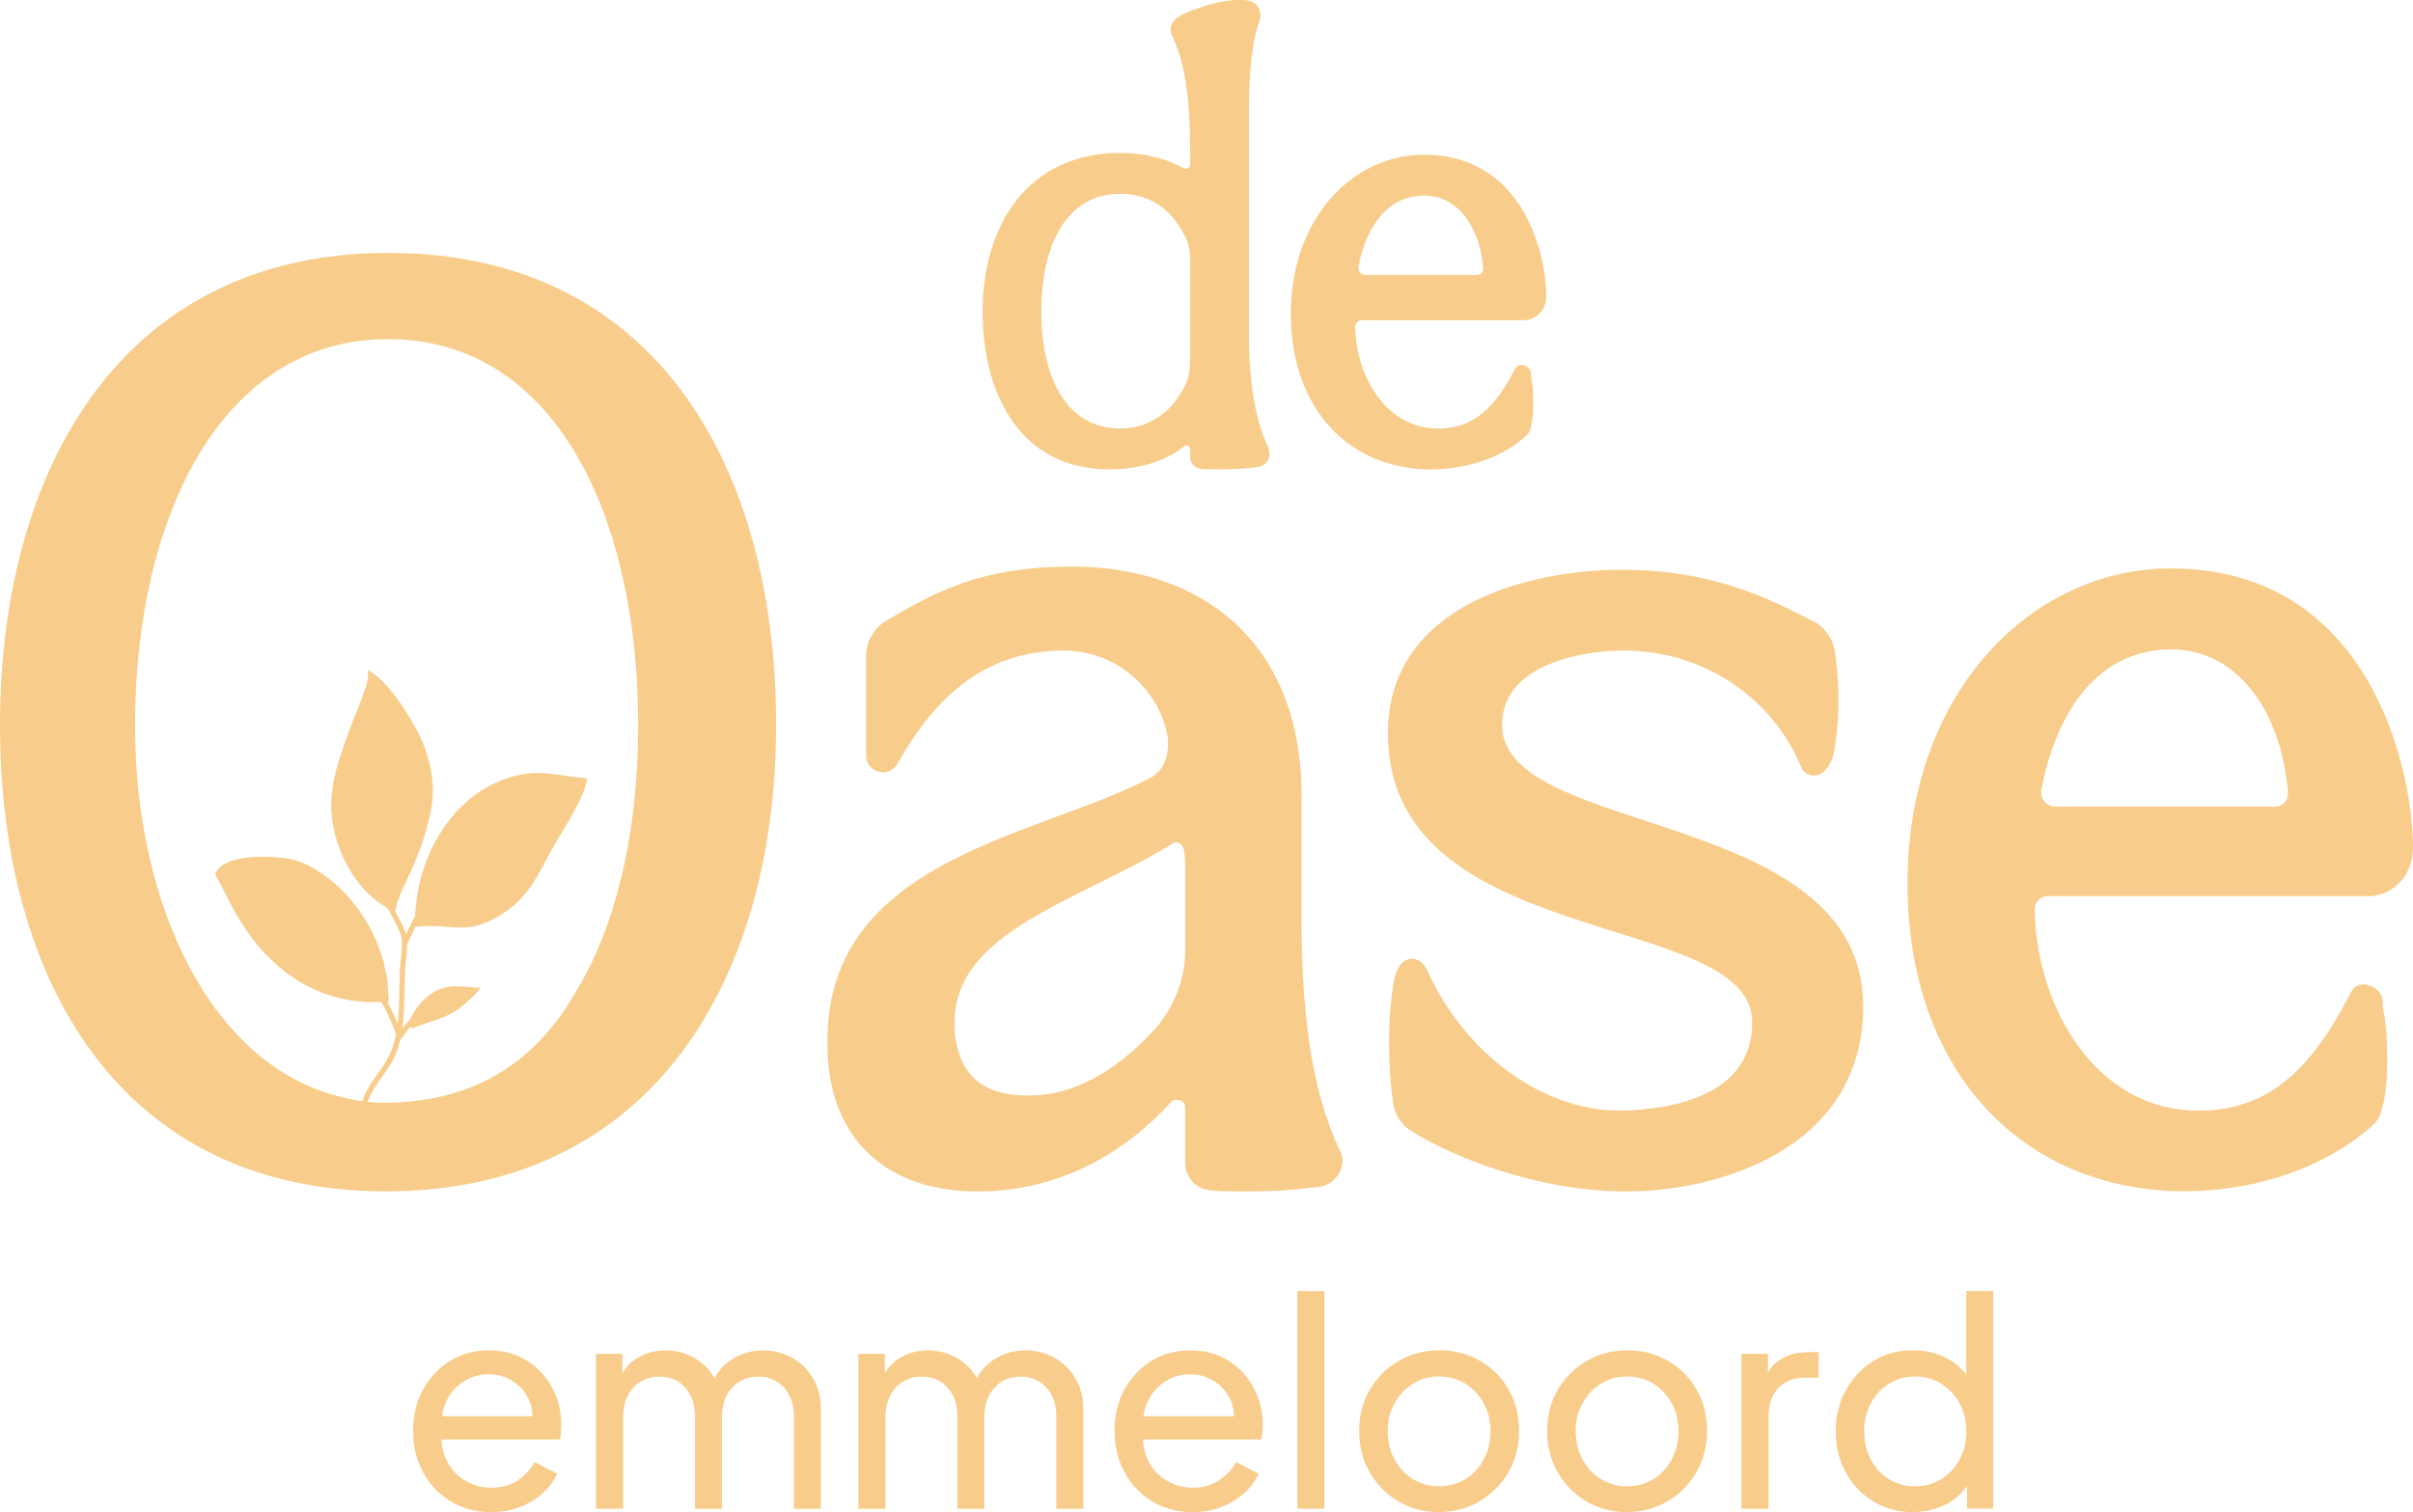
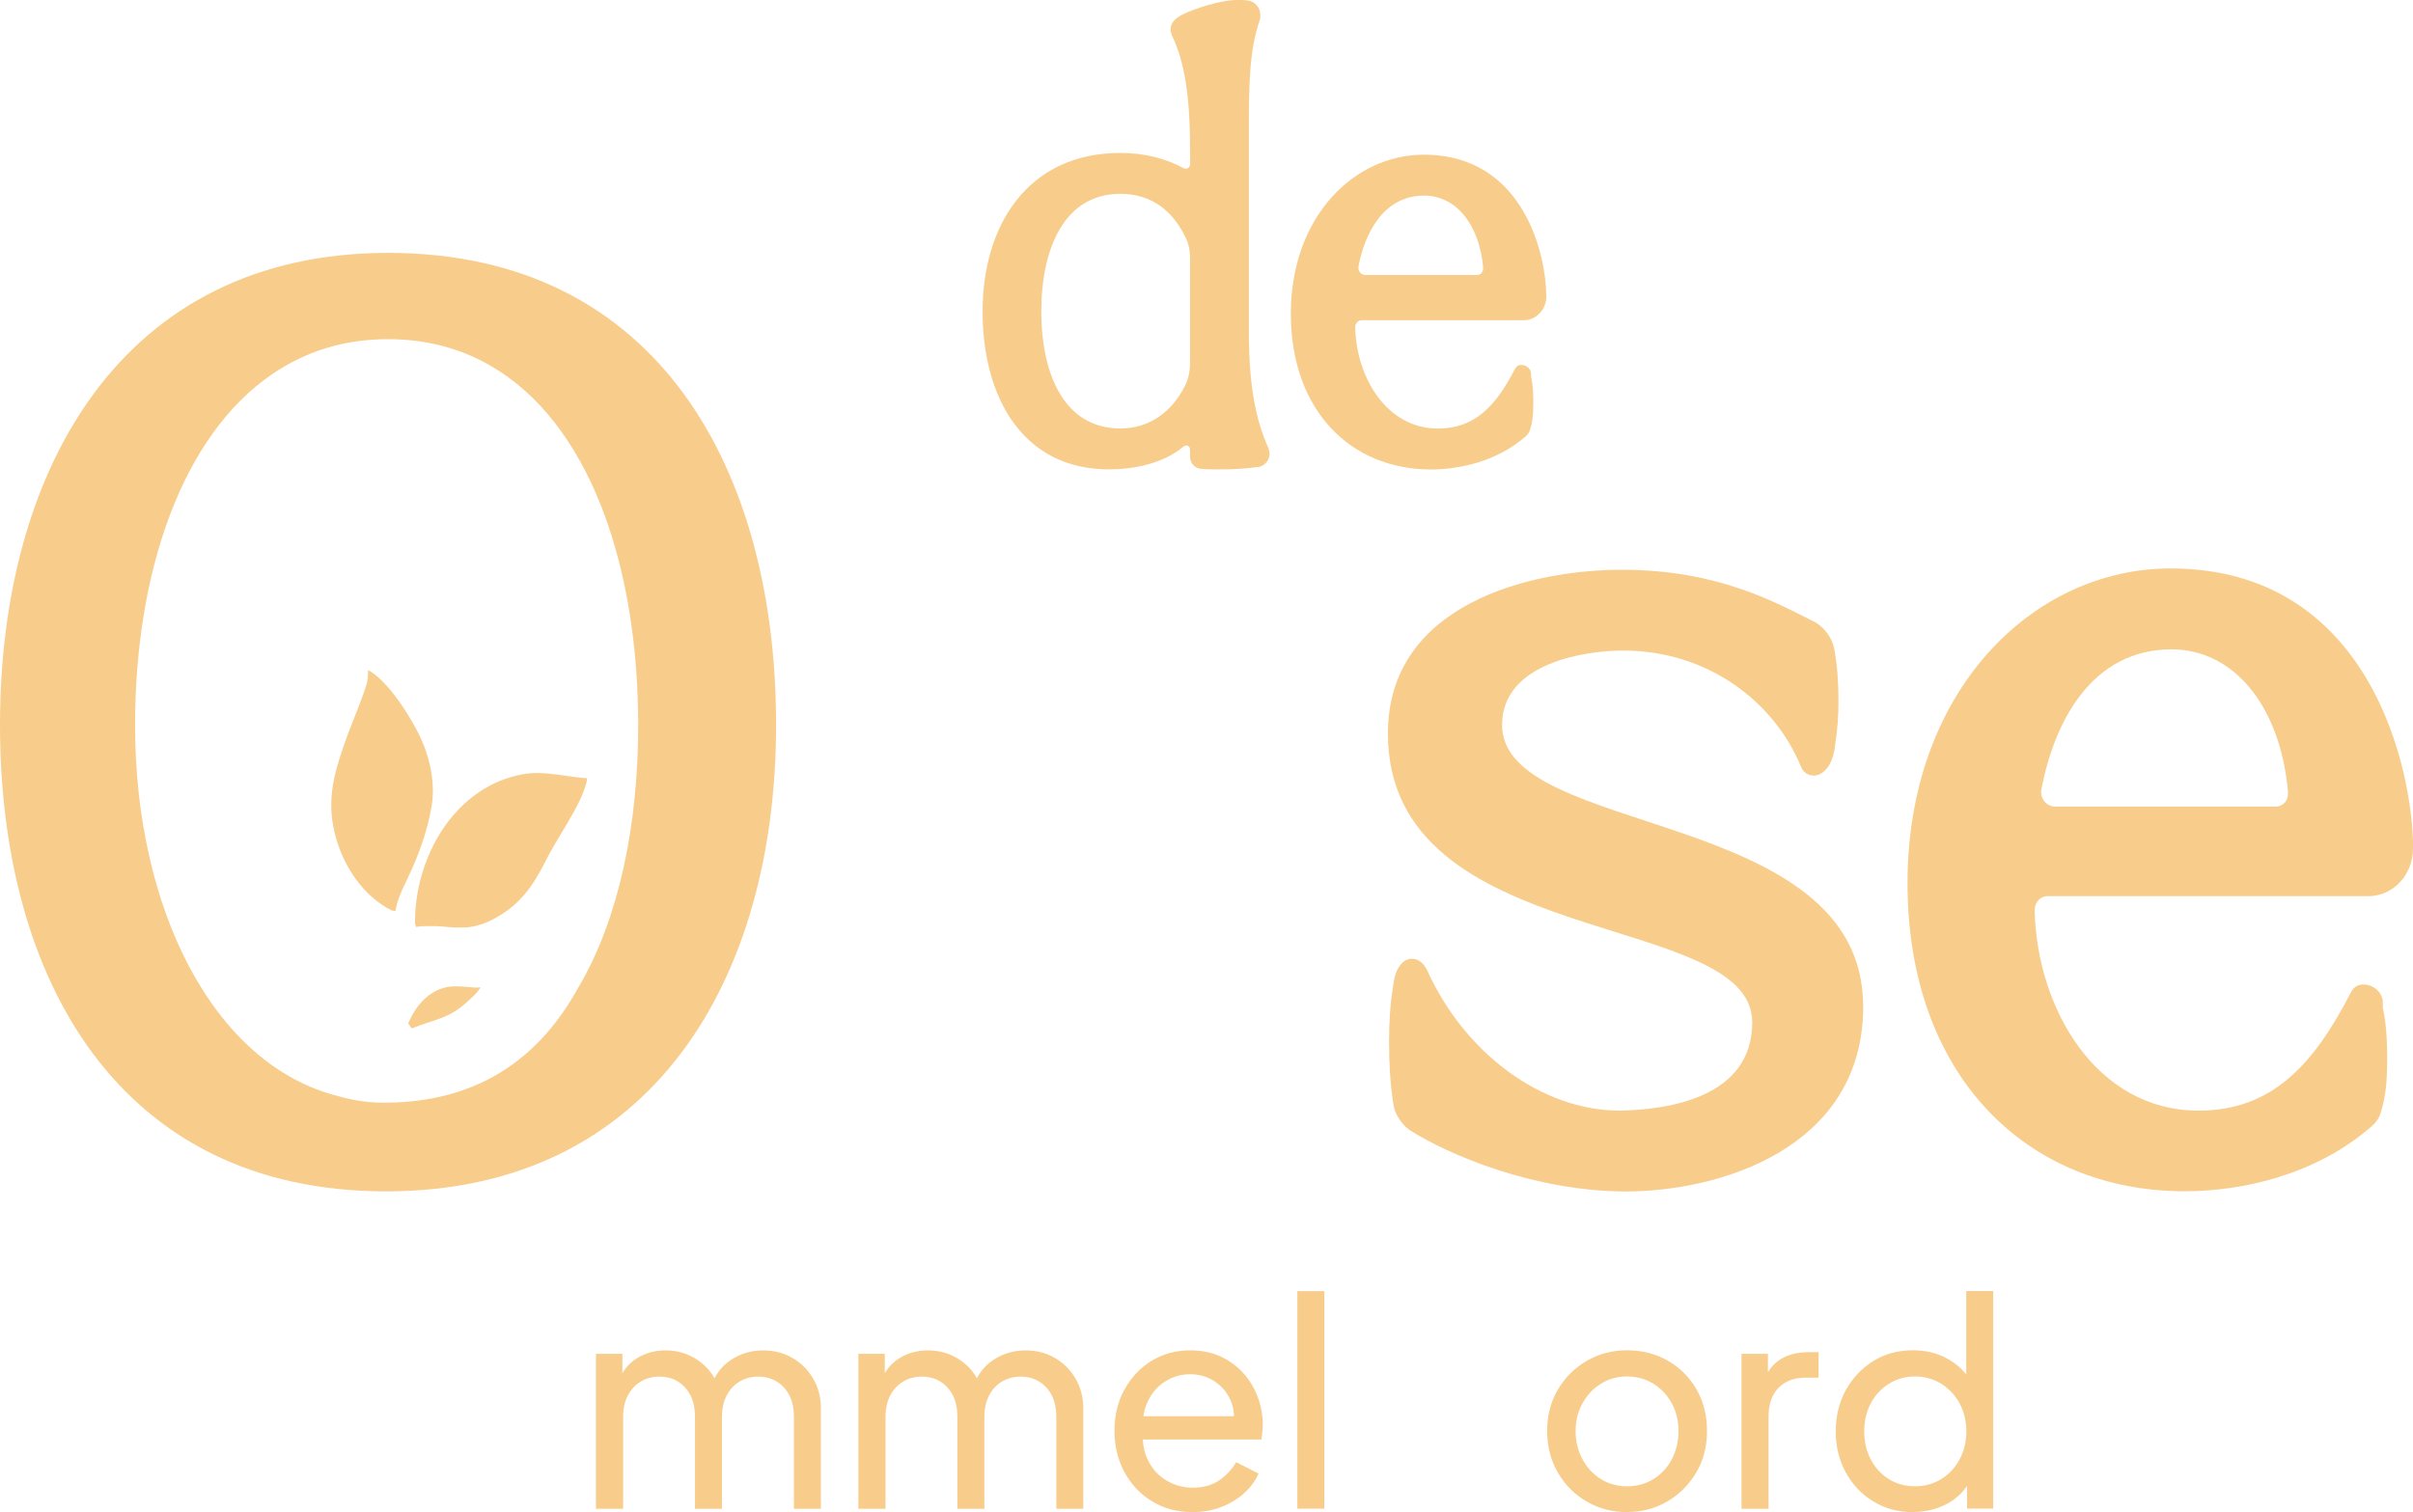
<svg xmlns="http://www.w3.org/2000/svg" id="Laag_2" data-name="Laag 2" viewBox="0 0 273.67 171.55">
  <defs>
    <style>
      .cls-1 {
        fill-rule: evenodd;
      }

      .cls-1, .cls-2 {
        fill: #f8cd8b;
        stroke-width: 0px;
      }
    </style>
  </defs>
  <g id="Layer_1" data-name="Layer 1">
    <g>
      <g>
        <path class="cls-2" d="M143.99,51.46c0,.8-.62,1.54-1.54,1.54-1.36.19-2.72.25-4.14.25-.68,0-1.42,0-2.1-.06-.68-.06-1.24-.62-1.24-1.36v-.8c0-.31-.19-.49-.43-.49-.12,0-.19.06-.31.12-2.35,1.98-5.75,2.59-8.46,2.59-9.76,0-14.33-8.15-14.33-17.92s5.13-17.98,15.63-17.98c2.72,0,5.13.62,7.17,1.73.06,0,.12.06.25.06.25,0,.49-.19.49-.56v-1.11c0-6.67-.62-10.44-2.1-13.53-.06-.19-.12-.43-.12-.62,0-.74.56-1.3,1.48-1.73,1.17-.56,4.08-1.61,6.36-1.61.31,0,.62.06.86.06.93.12,1.48.86,1.48,1.67,0,.19,0,.37-.06.56-1.17,3.34-1.24,7.23-1.24,12.17v23.17c0,6.18.8,10.13,2.22,13.22.06.19.12.43.12.62ZM134.35,43.86c.43-.8.62-1.79.62-2.72v-11.92c0-.68-.12-1.36-.37-1.98-1.42-3.15-3.83-5.25-7.54-5.25-6.3,0-8.96,6.12-8.96,13.34s2.66,13.28,8.96,13.28c3.27,0,5.81-1.85,7.29-4.76Z" />
        <path class="cls-2" d="M175.38,33.61c0,1.42-1.05,2.66-2.47,2.72h-18.47c-.43,0-.74.37-.74.8.12,5.62,3.52,11.49,9.39,11.49,4.14,0,6.55-2.53,8.71-6.73.19-.37.43-.49.74-.49.56,0,1.11.43,1.11,1.05v.31c.19.8.25,1.79.25,2.84,0,1.3-.06,2.16-.37,3.15-.06.31-.37.68-.62.86-3.09,2.66-7.23,3.65-10.63,3.65-9.08,0-15.88-6.67-15.88-17.67s7.17-18.04,15.07-18.04c11.49,0,13.9,11.61,13.9,16.06ZM167.47,31.2c.43,0,.74-.31.74-.74v-.12c-.43-4.88-3.09-8.15-6.67-8.15-4.57,0-6.73,4.14-7.48,8.09v.12c0,.43.37.8.8.8h12.6Z" />
-         <path class="cls-2" d="M152.27,131.62c0,1.59-1.34,3.06-3.06,3.06-2.57.37-5.26.49-7.95.49-1.34,0-2.57,0-3.91-.12-1.71-.12-2.93-1.47-2.93-3.18v-6.23c0-.61-.49-.86-.98-.86-.24,0-.49,0-.61.24-5.38,5.87-12.71,10.15-22,10.15s-15.89-4.89-16.87-14.3c-.12-.98-.12-1.83-.12-2.81,0-20.66,23.84-23.11,36.67-29.83,1.34-.73,1.96-2.2,1.96-3.79,0-.37,0-.86-.12-1.22-.86-4.52-5.26-9.41-11.74-9.41-9.54,0-15.04,6.11-18.83,12.84-.37.61-.98.98-1.59.98-.98,0-1.96-.73-1.96-1.96v-11.25c0-1.59.86-3.18,2.32-4.03,5.62-3.3,10.76-6.11,21.03-6.11,14.43,0,26.04,8.31,26.04,26.04v13.94c0,12.22,1.47,20.05,4.28,26.16.24.37.37.86.37,1.22ZM131.13,116.58c2.08-2.44,3.3-5.62,3.3-8.8v-8.8c0-.61,0-1.47-.12-2.32,0-.61-.49-1.1-.98-1.1-.12,0-.37.12-.49.24-10.64,6.48-24.57,9.9-24.57,20.17v.98c.49,5.75,4.03,7.34,8.31,7.34,5.99,0,10.76-3.55,14.55-7.7Z" />
        <path class="cls-2" d="M211.32,114.14c0,16.26-16.5,21.03-26.89,21.03s-20.17-4.16-24.57-6.97c-.86-.61-1.71-1.83-1.83-2.93-.37-2.32-.49-4.77-.49-7.09,0-2.2.12-4.28.49-6.48.24-2.08,1.22-2.93,2.08-2.93.73,0,1.34.49,1.71,1.22,4.28,9.54,13.08,16.01,21.88,16.01h.12c5.38-.12,14.91-1.47,14.91-10.02,0-12.84-41.32-7.95-41.32-32.76,0-14.67,16.14-18.58,26.53-18.58,11,0,17.6,3.79,22,5.99.98.61,1.83,1.71,2.08,2.93.37,1.96.49,4.03.49,5.99,0,1.71-.12,3.3-.37,4.89-.24,2.57-1.47,3.55-2.45,3.55-.61,0-1.22-.37-1.47-1.1-3.06-7.34-10.51-12.96-19.8-13.08h-.49c-3.67,0-13.57,1.22-13.57,8.44,0,12.84,40.95,9.29,40.95,31.91Z" />
        <path class="cls-2" d="M273.67,96.29c0,2.81-2.08,5.26-4.89,5.38h-36.55c-.86,0-1.47.73-1.47,1.59.24,11.12,6.97,22.74,18.58,22.74,8.19,0,12.96-5.01,17.24-13.33.37-.73.86-.98,1.47-.98,1.1,0,2.2.86,2.2,2.08v.61c.37,1.59.49,3.55.49,5.62,0,2.57-.12,4.28-.73,6.23-.12.61-.73,1.34-1.22,1.71-6.11,5.26-14.3,7.21-21.03,7.21-17.97,0-31.42-13.2-31.42-34.96s14.18-35.7,29.83-35.7c22.74,0,27.51,22.98,27.51,31.78ZM258.02,91.52c.86,0,1.47-.61,1.47-1.47v-.24c-.86-9.66-6.11-16.14-13.2-16.14-9.05,0-13.33,8.19-14.79,16.01v.24c0,.86.73,1.59,1.59,1.59h24.94Z" />
        <polygon class="cls-2" points="44.3 84.41 44.28 84.51 44.28 84.22 44.3 84.41" />
        <path class="cls-2" d="M44.01,28.69C13.81,28.69,0,53.26,0,82.23s13.57,52.93,43.77,52.93,44.25-24.08,44.25-52.93-13.33-53.54-44.01-53.54ZM65.7,111.83c-5.22,9.65-13.11,13.27-22.18,13.27-1.73,0-3.43-.25-5.08-.72-14.29-3.55-23.12-21.33-23.12-42.09,0-17.18,5.21-32.8,15.56-39.85,3.72-2.54,8.1-3.97,13.15-3.96,4.38,0,8.24,1.07,11.58,3,5.59,3.22,9.76,8.83,12.54,15.86,2.38,6.02,3.74,13.07,4.12,20.56h0c.07,1.44.11,2.88.11,4.34,0,11.36-2.17,21.85-6.67,29.6Z" />
        <g>
-           <path class="cls-1" d="M44.02,113.02c0-.18,0-.35-.01-.53,0-.02,0-.05,0-.07,0-.16-.02-.32-.03-.48,0-.04,0-.08,0-.12-.02-.17-.03-.35-.05-.52,0-.04,0-.07-.01-.11-.02-.16-.04-.31-.07-.46,0-.03-.01-.07-.02-.1-.03-.17-.06-.35-.1-.52,0-.04-.02-.08-.03-.12-.03-.16-.07-.32-.11-.48,0-.02,0-.04-.01-.06-.04-.17-.09-.35-.14-.52-.01-.04-.02-.09-.04-.13-.05-.17-.1-.35-.16-.52,0-.01,0-.03-.01-.04-.05-.16-.11-.32-.16-.48-.02-.04-.03-.08-.05-.13-.06-.17-.12-.33-.19-.5-.01-.03-.02-.06-.04-.09-.06-.15-.12-.29-.18-.44-.02-.04-.03-.08-.05-.11-.07-.16-.15-.32-.22-.48-.02-.04-.04-.07-.05-.11-.07-.14-.14-.28-.21-.42-.02-.03-.03-.06-.05-.09-.08-.16-.17-.31-.26-.47-.02-.04-.05-.08-.07-.12-.08-.15-.17-.29-.26-.43,0-.02-.02-.03-.03-.05-.09-.15-.19-.3-.29-.45-.03-.04-.05-.08-.08-.12-.1-.15-.2-.3-.3-.44-.01-.02-.03-.04-.04-.06-.09-.13-.19-.26-.29-.39-.03-.04-.06-.07-.08-.11-.11-.14-.22-.28-.33-.41-.02-.03-.05-.06-.07-.09-.05-.06-.1-.12-.15-.19,0,0,0,0,0,0-1.54-1.8-3.42-3.28-5.5-4.21-1.88-.84-8.89-1.29-9.85,1.28-.05.13.56,1.1.6,1.2.65,1.4,1.39,2.77,2.19,4.09,2.15,3.54,5.01,6.29,8.48,7.85,0,0,0,0,0,0,.07.03.14.06.22.09.07.03.14.06.2.09.15.06.31.13.46.18.07.03.14.05.21.08.1.04.2.07.29.11.08.03.15.05.23.08.1.03.19.06.29.09.08.02.15.05.23.07.11.03.23.06.35.09.06.02.12.03.18.05.17.04.34.08.51.12.07.01.13.03.2.04.12.02.23.05.35.07.07.01.15.03.22.04.12.02.23.04.35.05.07.01.14.02.21.03.15.02.31.04.46.05.03,0,.07,0,.1.01.18.02.37.03.56.05.06,0,.12,0,.18.01.13,0,.27.01.4.02.07,0,.14,0,.21,0,.13,0,.27,0,.41,0,.06,0,.12,0,.19,0,.2,0,.39,0,.59-.02l.76.02c0-.18.01-.36.01-.54,0-.04,0-.08,0-.12Z" />
          <path class="cls-1" d="M48.09,84.62c-.44-1.18-1.41-2.99-2.57-4.67,0,0,0,0,0,0,0,0,0-.01-.01-.02-.05-.07-.1-.14-.14-.21-.03-.04-.05-.08-.08-.11-.05-.07-.1-.13-.15-.2-.03-.04-.05-.07-.08-.11-.05-.07-.1-.13-.15-.2-.03-.04-.06-.07-.08-.11-.05-.06-.1-.13-.15-.19-.03-.04-.06-.07-.08-.11-.05-.06-.1-.12-.15-.19-.03-.04-.06-.07-.09-.11-.05-.06-.1-.12-.15-.18-.03-.04-.06-.07-.09-.11-.05-.06-.1-.11-.15-.17-.03-.03-.06-.07-.09-.1-.05-.05-.1-.11-.15-.16-.03-.03-.06-.07-.09-.1-.05-.05-.1-.1-.14-.15-.03-.03-.07-.07-.1-.1-.05-.05-.09-.09-.14-.14-.03-.03-.07-.07-.1-.1-.05-.04-.09-.08-.14-.13-.03-.03-.07-.06-.1-.09-.05-.04-.09-.08-.14-.12-.03-.03-.07-.06-.1-.08-.05-.04-.09-.07-.14-.11-.03-.03-.07-.05-.1-.08-.05-.03-.09-.07-.14-.1-.03-.02-.06-.05-.09-.07-.05-.03-.1-.07-.16-.1-.02-.02-.05-.03-.07-.05-.08-.04-.15-.09-.23-.12-.02,0-.02.78-.04.92-.07.61-.3,1.2-.5,1.78-.67,1.9-1.5,3.74-2.15,5.65-.69,2-1.36,4.07-1.47,6.2,0,.16-.01.33-.02.49,0,.05,0,.11,0,.17,0,.11,0,.22,0,.33,0,.06,0,.13,0,.19,0,.1,0,.21.02.31,0,.07,0,.13.01.2,0,.1.02.21.03.31,0,.07.01.13.02.2.01.11.03.22.04.32,0,.06.02.12.03.18.02.12.04.24.06.36,0,.05.02.1.03.15.03.16.06.31.1.47,0,.01,0,.02,0,.04.04.17.08.35.13.52,0,0,0,0,0,0,0,0,0,0,0,0,.94,3.56,3.22,6.89,6.4,8.48l.4.06c.27-1.66,1.21-3.25,1.88-4.77,1.01-2.27,1.84-4.74,2.24-7.2.37-2.35-.06-4.6-.88-6.82Z" />
          <path class="cls-1" d="M46.29,116.13c.84-2.07,2.52-4.01,4.88-4.21.74-.06,1.5.01,2.24.08.28.03.56.05.84.04.08,0,.27-.09.23-.02-.3.6-.96,1.14-1.44,1.59-2.22,2.05-3.8,2.01-6.34,3.07l-.4-.55Z" />
          <path class="cls-1" d="M66.51,88.29c-2.29-.16-4.79-.86-7.04-.48-7.9,1.31-12.48,9.49-12.4,16.95v.05s.01,0,.01,0l.1.35c.12-.02.24-.03.35-.05.03,0,.06,0,.1-.01.08,0,.16-.02.24-.02.04,0,.08,0,.12,0,.07,0,.14-.01.21-.01.04,0,.08,0,.12,0,.06,0,.13,0,.19,0,.04,0,.08,0,.13,0,.06,0,.12,0,.18,0,.04,0,.08,0,.13,0,.06,0,.12,0,.17,0,.04,0,.08,0,.13,0,.06,0,.11,0,.17,0,.04,0,.09,0,.13,0,.05,0,.11,0,.16.01.04,0,.09,0,.13.01.05,0,.1,0,.15.01.04,0,.09,0,.13.01.05,0,.1,0,.15.01.04,0,.09,0,.13.01.07,0,.13.01.2.02.06,0,.12.01.18.02.05,0,.09,0,.14.01.05,0,.1,0,.15.01.04,0,.09,0,.13.01.05,0,.09,0,.14.01.04,0,.09,0,.13.01.05,0,.09,0,.14.01.04,0,.09,0,.13,0,.05,0,.09,0,.14,0,.02,0,.04,0,.06,0,0,0,0,0,0,0,1.38.05,2.83-.16,4.93-1.48,2.4-1.5,3.78-3.61,5.02-6.09,1.25-2.48,2.93-4.77,4.07-7.3.1-.21.83-2.1.56-2.12Z" />
-           <path class="cls-1" d="M45.37,118.08c-.11.43-.24.86-.4,1.28-.45,1.19-1.25,2.23-1.98,3.29-.69,1-1.33,2.02-1.49,3.21-.02.16-.17.28-.34.26-.16-.02-.28-.17-.26-.34.17-1.29.84-2.4,1.59-3.47.71-1.02,1.48-2.02,1.91-3.16.23-.61.4-1.22.52-1.85-1.82-4.9-4.9-8.99-9.2-12.01-1.68-1.18-3.65-1.78-5.33-2.96-.13-.1-.17-.28-.07-.42.1-.13.28-.17.42-.07,1.67,1.19,3.64,1.78,5.32,2.96,4.12,2.89,7.14,6.74,9.04,11.33.25-1.99.16-4.03.25-6.03.05-1.06.24-2.12.24-3.18,0-.58-.21-1.15-.48-1.71-.29-.6-.64-1.18-.9-1.71-.86-1.81-1.58-3.69-1.99-5.67-1.15-5.57-.36-10.13-.1-15.65,0-.16.15-.29.31-.28.17,0,.29.15.29.31-.26,5.47-1.06,9.98.08,15.5.4,1.92,1.1,3.76,1.94,5.53.26.54.61,1.11.9,1.71.16.34.31.68.4,1.03,1.9-3.98,4.26-7.92,7.87-10.57,1.61-1.19,3.46-1.82,5.25-2.64.15-.07.33,0,.4.15.07.15,0,.33-.15.4-1.76.79-3.57,1.41-5.15,2.57-3.77,2.77-6.14,6.98-8.05,11.15,0,.02-.02.04-.03.05-.02,1.01-.19,2.02-.24,3.03-.1,2.18,0,4.4-.32,6.55,1.25-1.6,2.69-2.67,4.84-3.14.16-.03.32.07.36.23.04.16-.07.32-.23.36-2.41.52-3.85,1.87-5.19,3.88-.02.02-.03.04-.06.06Z" />
        </g>
      </g>
      <g>
-         <path class="cls-2" d="M55.69,171.55c-1.7,0-3.21-.4-4.55-1.21-1.34-.8-2.39-1.91-3.15-3.31-.76-1.4-1.14-2.97-1.14-4.71s.38-3.33,1.14-4.69c.76-1.37,1.78-2.45,3.06-3.24,1.28-.79,2.74-1.19,4.37-1.19,1.3,0,2.46.23,3.47.7,1.01.47,1.87,1.1,2.58,1.89.71.79,1.25,1.7,1.63,2.71.38,1.01.57,2.06.57,3.15,0,.26-.02.53-.05.81-.03.28-.07.57-.11.85h-14.41v-2.64h12.65l-1.47,1.17c.22-1.13.12-2.14-.29-3.03-.41-.89-1.02-1.6-1.83-2.12-.8-.52-1.72-.78-2.74-.78s-1.96.27-2.8.8c-.85.53-1.51,1.28-1.97,2.23-.47.96-.66,2.1-.57,3.42-.09,1.28.11,2.41.6,3.37.49.97,1.18,1.72,2.09,2.25.9.53,1.89.8,2.95.8,1.17,0,2.16-.27,2.97-.81.8-.54,1.46-1.24,1.96-2.09l2.54,1.3c-.35.8-.89,1.54-1.61,2.2-.73.66-1.59,1.19-2.59,1.58-1,.39-2.1.59-3.29.59Z" />
        <path class="cls-2" d="M67.59,171.16v-17.57h3v3.59l-.42-.52c.43-1.13,1.13-1.99,2.09-2.58s2.03-.88,3.23-.88c1.37,0,2.6.38,3.7,1.14,1.1.76,1.85,1.76,2.27,3l-.85.03c.46-1.37,1.23-2.41,2.32-3.11,1.09-.71,2.29-1.06,3.62-1.06,1.22,0,2.32.28,3.31.85.99.57,1.78,1.35,2.36,2.35.59,1,.88,2.13.88,3.39v11.38h-3.06v-10.4c0-.98-.17-1.8-.52-2.48-.35-.67-.83-1.19-1.44-1.56-.61-.37-1.3-.55-2.09-.55s-1.48.19-2.1.55c-.62.37-1.11.9-1.47,1.58-.36.68-.54,1.51-.54,2.46v10.4h-3.06v-10.4c0-.98-.17-1.8-.52-2.48-.35-.67-.82-1.19-1.42-1.56-.6-.37-1.3-.55-2.1-.55s-1.48.19-2.1.55c-.62.37-1.11.9-1.47,1.58-.36.68-.54,1.51-.54,2.46v10.4h-3.06Z" />
        <path class="cls-2" d="M97.35,171.16v-17.57h3v3.59l-.42-.52c.43-1.13,1.13-1.99,2.09-2.58s2.03-.88,3.23-.88c1.37,0,2.6.38,3.7,1.14,1.1.76,1.85,1.76,2.27,3l-.85.03c.46-1.37,1.23-2.41,2.32-3.11,1.09-.71,2.29-1.06,3.62-1.06,1.22,0,2.32.28,3.31.85.99.57,1.78,1.35,2.36,2.35.59,1,.88,2.13.88,3.39v11.38h-3.06v-10.4c0-.98-.17-1.8-.52-2.48-.35-.67-.83-1.19-1.44-1.56-.61-.37-1.3-.55-2.09-.55s-1.48.19-2.1.55c-.62.37-1.11.9-1.47,1.58-.36.68-.54,1.51-.54,2.46v10.4h-3.06v-10.4c0-.98-.17-1.8-.52-2.48-.35-.67-.82-1.19-1.42-1.56-.6-.37-1.3-.55-2.1-.55s-1.48.19-2.1.55c-.62.37-1.11.9-1.47,1.58-.36.68-.54,1.51-.54,2.46v10.4h-3.06Z" />
        <path class="cls-2" d="M135.24,171.55c-1.7,0-3.21-.4-4.55-1.21-1.34-.8-2.39-1.91-3.15-3.31-.76-1.4-1.14-2.97-1.14-4.71s.38-3.33,1.14-4.69c.76-1.37,1.78-2.45,3.06-3.24,1.28-.79,2.74-1.19,4.37-1.19,1.3,0,2.46.23,3.47.7,1.01.47,1.87,1.1,2.58,1.89.71.79,1.25,1.7,1.63,2.71.38,1.01.57,2.06.57,3.15,0,.26-.02.53-.05.81-.03.28-.07.57-.11.85h-14.41v-2.64h12.65l-1.47,1.17c.22-1.13.12-2.14-.29-3.03-.41-.89-1.02-1.6-1.83-2.12-.8-.52-1.72-.78-2.74-.78s-1.96.27-2.8.8c-.85.53-1.51,1.28-1.97,2.23-.47.96-.66,2.1-.57,3.42-.09,1.28.11,2.41.6,3.37.49.97,1.18,1.72,2.09,2.25.9.53,1.89.8,2.95.8,1.17,0,2.16-.27,2.97-.81.8-.54,1.46-1.24,1.96-2.09l2.54,1.3c-.35.8-.89,1.54-1.61,2.2-.73.66-1.59,1.19-2.59,1.58-1,.39-2.1.59-3.29.59Z" />
        <path class="cls-2" d="M147.14,171.16v-24.68h3.06v24.68h-3.06Z" />
-         <path class="cls-2" d="M163.21,171.55c-1.67,0-3.2-.4-4.56-1.19-1.37-.79-2.46-1.89-3.28-3.28-.81-1.39-1.22-2.97-1.22-4.73s.4-3.33,1.21-4.69c.8-1.37,1.89-2.46,3.26-3.26,1.37-.8,2.9-1.21,4.6-1.21s3.26.4,4.63,1.19c1.37.79,2.45,1.87,3.24,3.24s1.19,2.95,1.19,4.73-.41,3.36-1.24,4.74c-.83,1.38-1.92,2.47-3.28,3.26-1.36.79-2.87,1.19-4.55,1.19ZM163.21,168.62c1.11,0,2.1-.27,2.98-.81.88-.54,1.58-1.29,2.09-2.25.51-.96.77-2.02.77-3.2s-.26-2.23-.77-3.16c-.51-.93-1.21-1.67-2.09-2.22-.88-.54-1.88-.82-2.98-.82s-2.07.27-2.95.82c-.88.54-1.58,1.28-2.1,2.22-.52.93-.78,1.99-.78,3.16s.26,2.24.78,3.2c.52.96,1.22,1.71,2.1,2.25.88.54,1.86.81,2.95.81Z" />
        <path class="cls-2" d="M184.53,171.55c-1.67,0-3.2-.4-4.56-1.19-1.37-.79-2.46-1.89-3.28-3.28-.81-1.39-1.22-2.97-1.22-4.73s.4-3.33,1.21-4.69c.8-1.37,1.89-2.46,3.26-3.26,1.37-.8,2.9-1.21,4.6-1.21s3.26.4,4.63,1.19c1.37.79,2.45,1.87,3.24,3.24s1.19,2.95,1.19,4.73-.41,3.36-1.24,4.74c-.83,1.38-1.92,2.47-3.28,3.26-1.36.79-2.87,1.19-4.55,1.19ZM184.53,168.62c1.11,0,2.1-.27,2.98-.81.88-.54,1.58-1.29,2.09-2.25.51-.96.77-2.02.77-3.2s-.26-2.23-.77-3.16c-.51-.93-1.21-1.67-2.09-2.22-.88-.54-1.88-.82-2.98-.82s-2.07.27-2.95.82c-.88.54-1.58,1.28-2.1,2.22-.52.93-.78,1.99-.78,3.16s.26,2.24.78,3.2c.52.96,1.22,1.71,2.1,2.25.88.54,1.86.81,2.95.81Z" />
        <path class="cls-2" d="M197.51,171.16v-17.57h3v3.23l-.33-.46c.41-1,1.04-1.74,1.89-2.23.85-.49,1.88-.73,3.1-.73h1.08v2.9h-1.53c-1.24,0-2.24.38-3,1.14-.76.76-1.14,1.85-1.14,3.26v10.47h-3.06Z" />
        <path class="cls-2" d="M216.94,171.55c-1.65,0-3.14-.4-4.47-1.21-1.33-.8-2.37-1.9-3.13-3.29-.76-1.39-1.14-2.94-1.14-4.66s.39-3.33,1.16-4.71c.77-1.38,1.81-2.47,3.11-3.28,1.3-.8,2.79-1.21,4.47-1.21,1.46,0,2.75.31,3.88.93,1.13.62,2.02,1.45,2.67,2.49l-.49.75v-10.89h3.06v24.68h-2.97v-3.75l.39.52c-.61,1.17-1.49,2.07-2.66,2.69s-2.46.93-3.9.93ZM217.2,168.62c1.09,0,2.07-.27,2.95-.81.88-.54,1.58-1.29,2.09-2.23.51-.95.77-2,.77-3.18s-.26-2.26-.77-3.2c-.51-.93-1.21-1.67-2.09-2.22-.88-.54-1.86-.82-2.95-.82s-2.07.27-2.95.82c-.88.54-1.57,1.28-2.07,2.22-.5.93-.75,2-.75,3.2s.25,2.23.75,3.18c.5.95,1.18,1.69,2.05,2.23.87.54,1.86.81,2.97.81Z" />
      </g>
    </g>
  </g>
</svg>